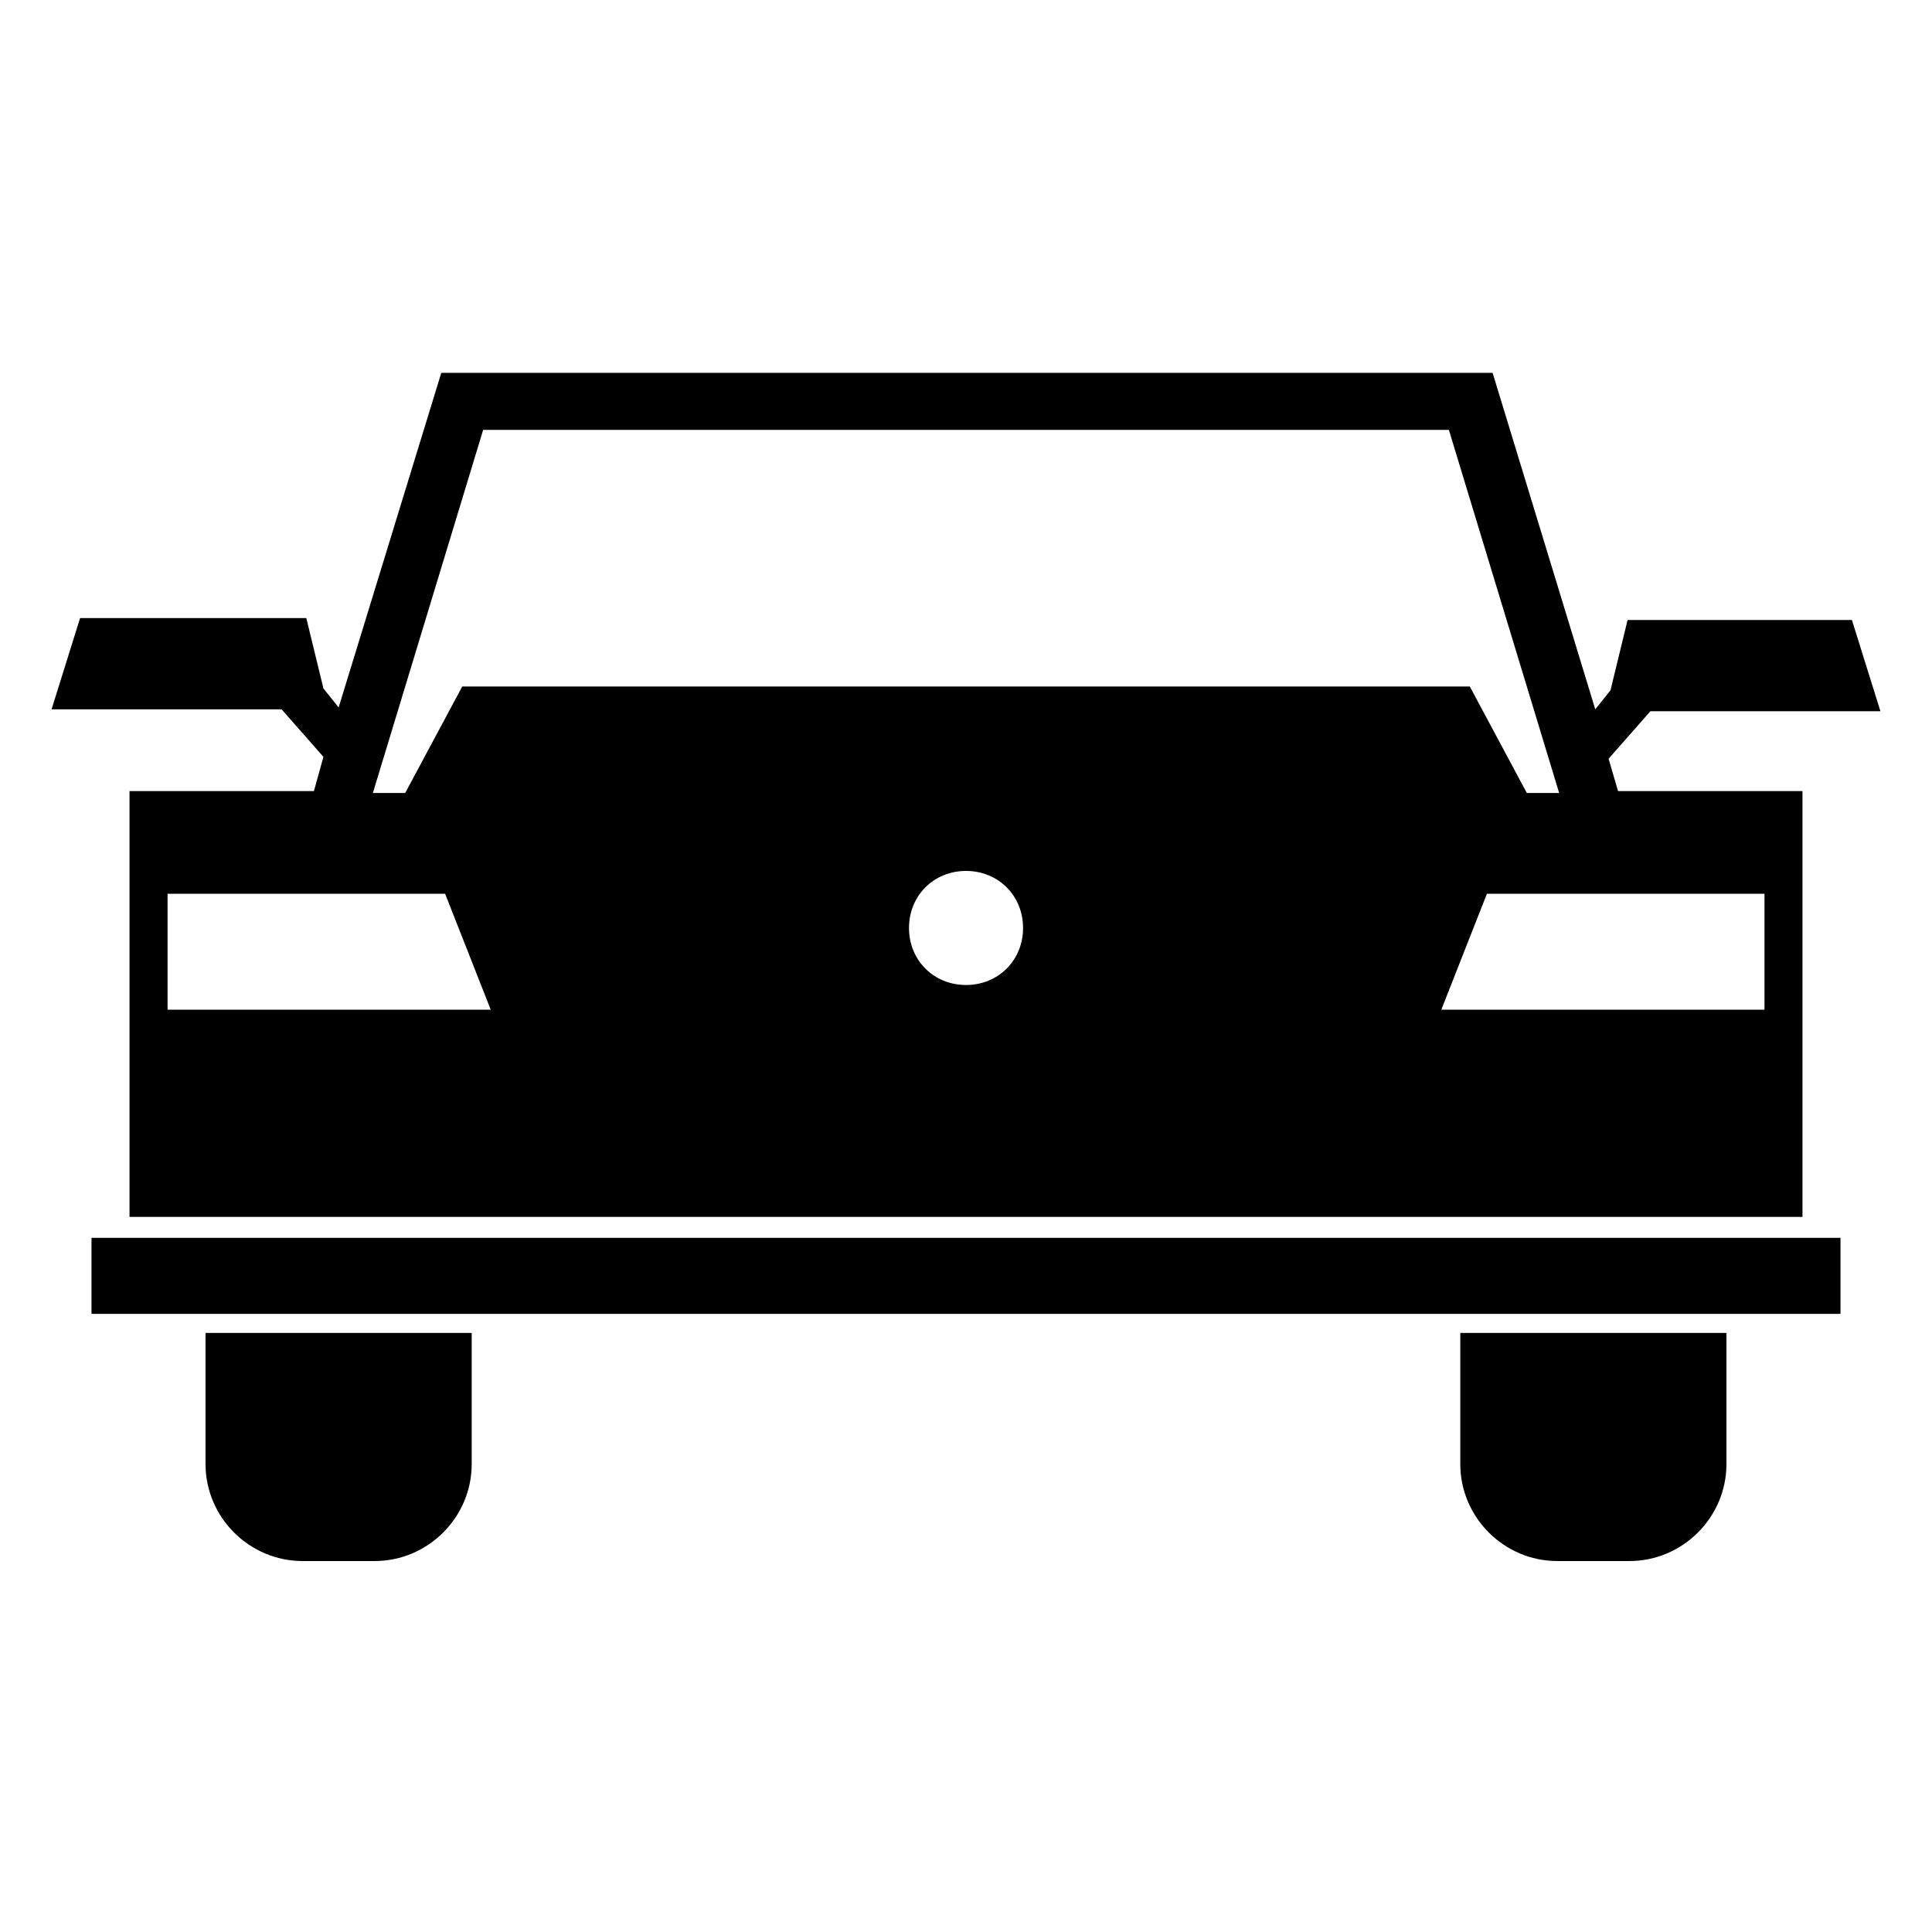
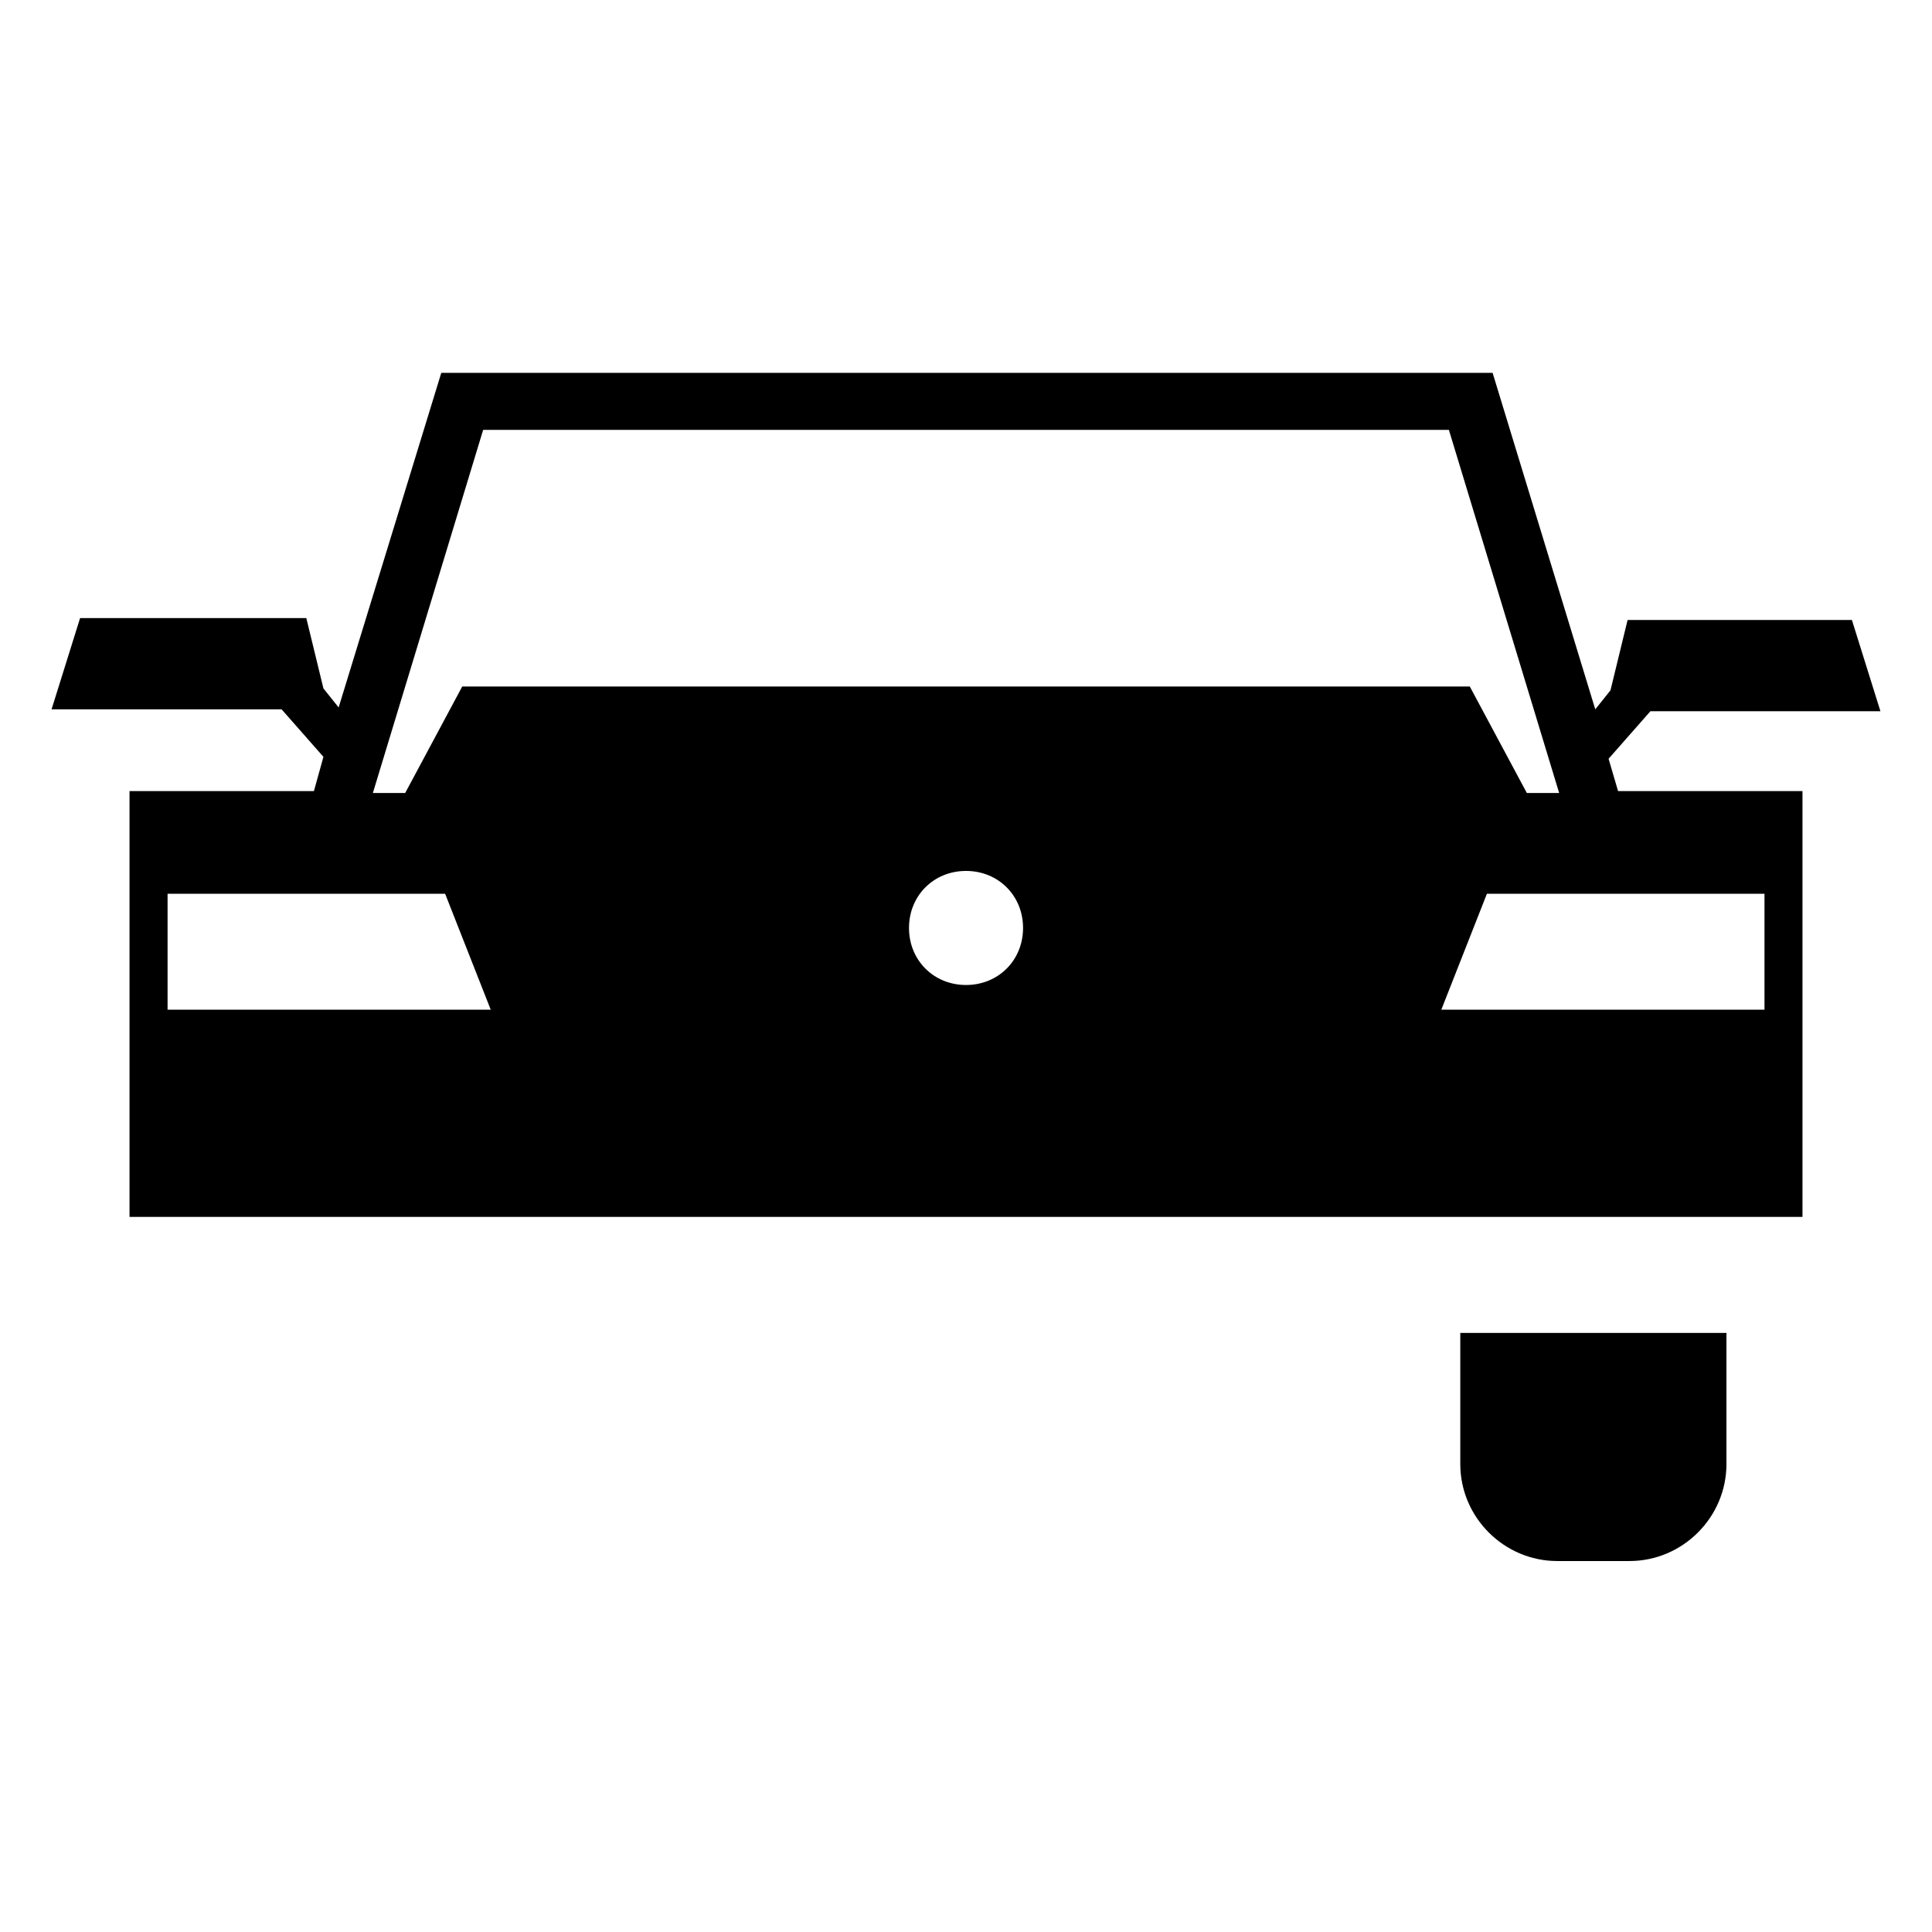
<svg xmlns="http://www.w3.org/2000/svg" fill="#000000" width="800px" height="800px" version="1.1" viewBox="144 144 512 512">
  <g>
-     <path d="m168.25 472.04h463.5v20.152h-463.5z" />
-     <path d="m243.31 557.69h-19.145c-14.105 0-25.695-11.586-25.695-25.695v-34.762h70.535v34.762c0 14.105-11.586 25.695-25.695 25.695z" />
    <path d="m575.83 557.69h-19.145c-14.105 0-25.695-11.586-25.695-25.695v-34.762h70.535v34.762c0 14.105-11.59 25.695-25.695 25.695z" />
    <path d="m570.29 345.08 11.082-12.594h60.961l-7.559-24.184h-59.445l-4.535 18.641-4.031 5.039-27.207-89.176h-278.61l-27.203 88.672-4.031-5.039-4.535-18.641h-59.953l-7.559 24.184h60.965l11.082 12.594-2.519 9.07h-48.867v112.85h443.35v-112.85h-48.871zm-298.25-87.156h255.93l29.223 96.227h-8.566l-15.113-28.215h-267.02l-15.113 28.215h-8.566zm-83.633 153.66v-30.73h73.555l12.09 30.73zm211.6-6.551c-8.566 0-15.113-6.551-15.113-15.113 0-8.566 6.551-15.113 15.113-15.113 8.566 0 15.113 6.551 15.113 15.113 0 8.566-6.551 15.113-15.113 15.113zm211.6 6.551h-85.648l12.09-30.73h73.559z" />
  </g>
</svg>